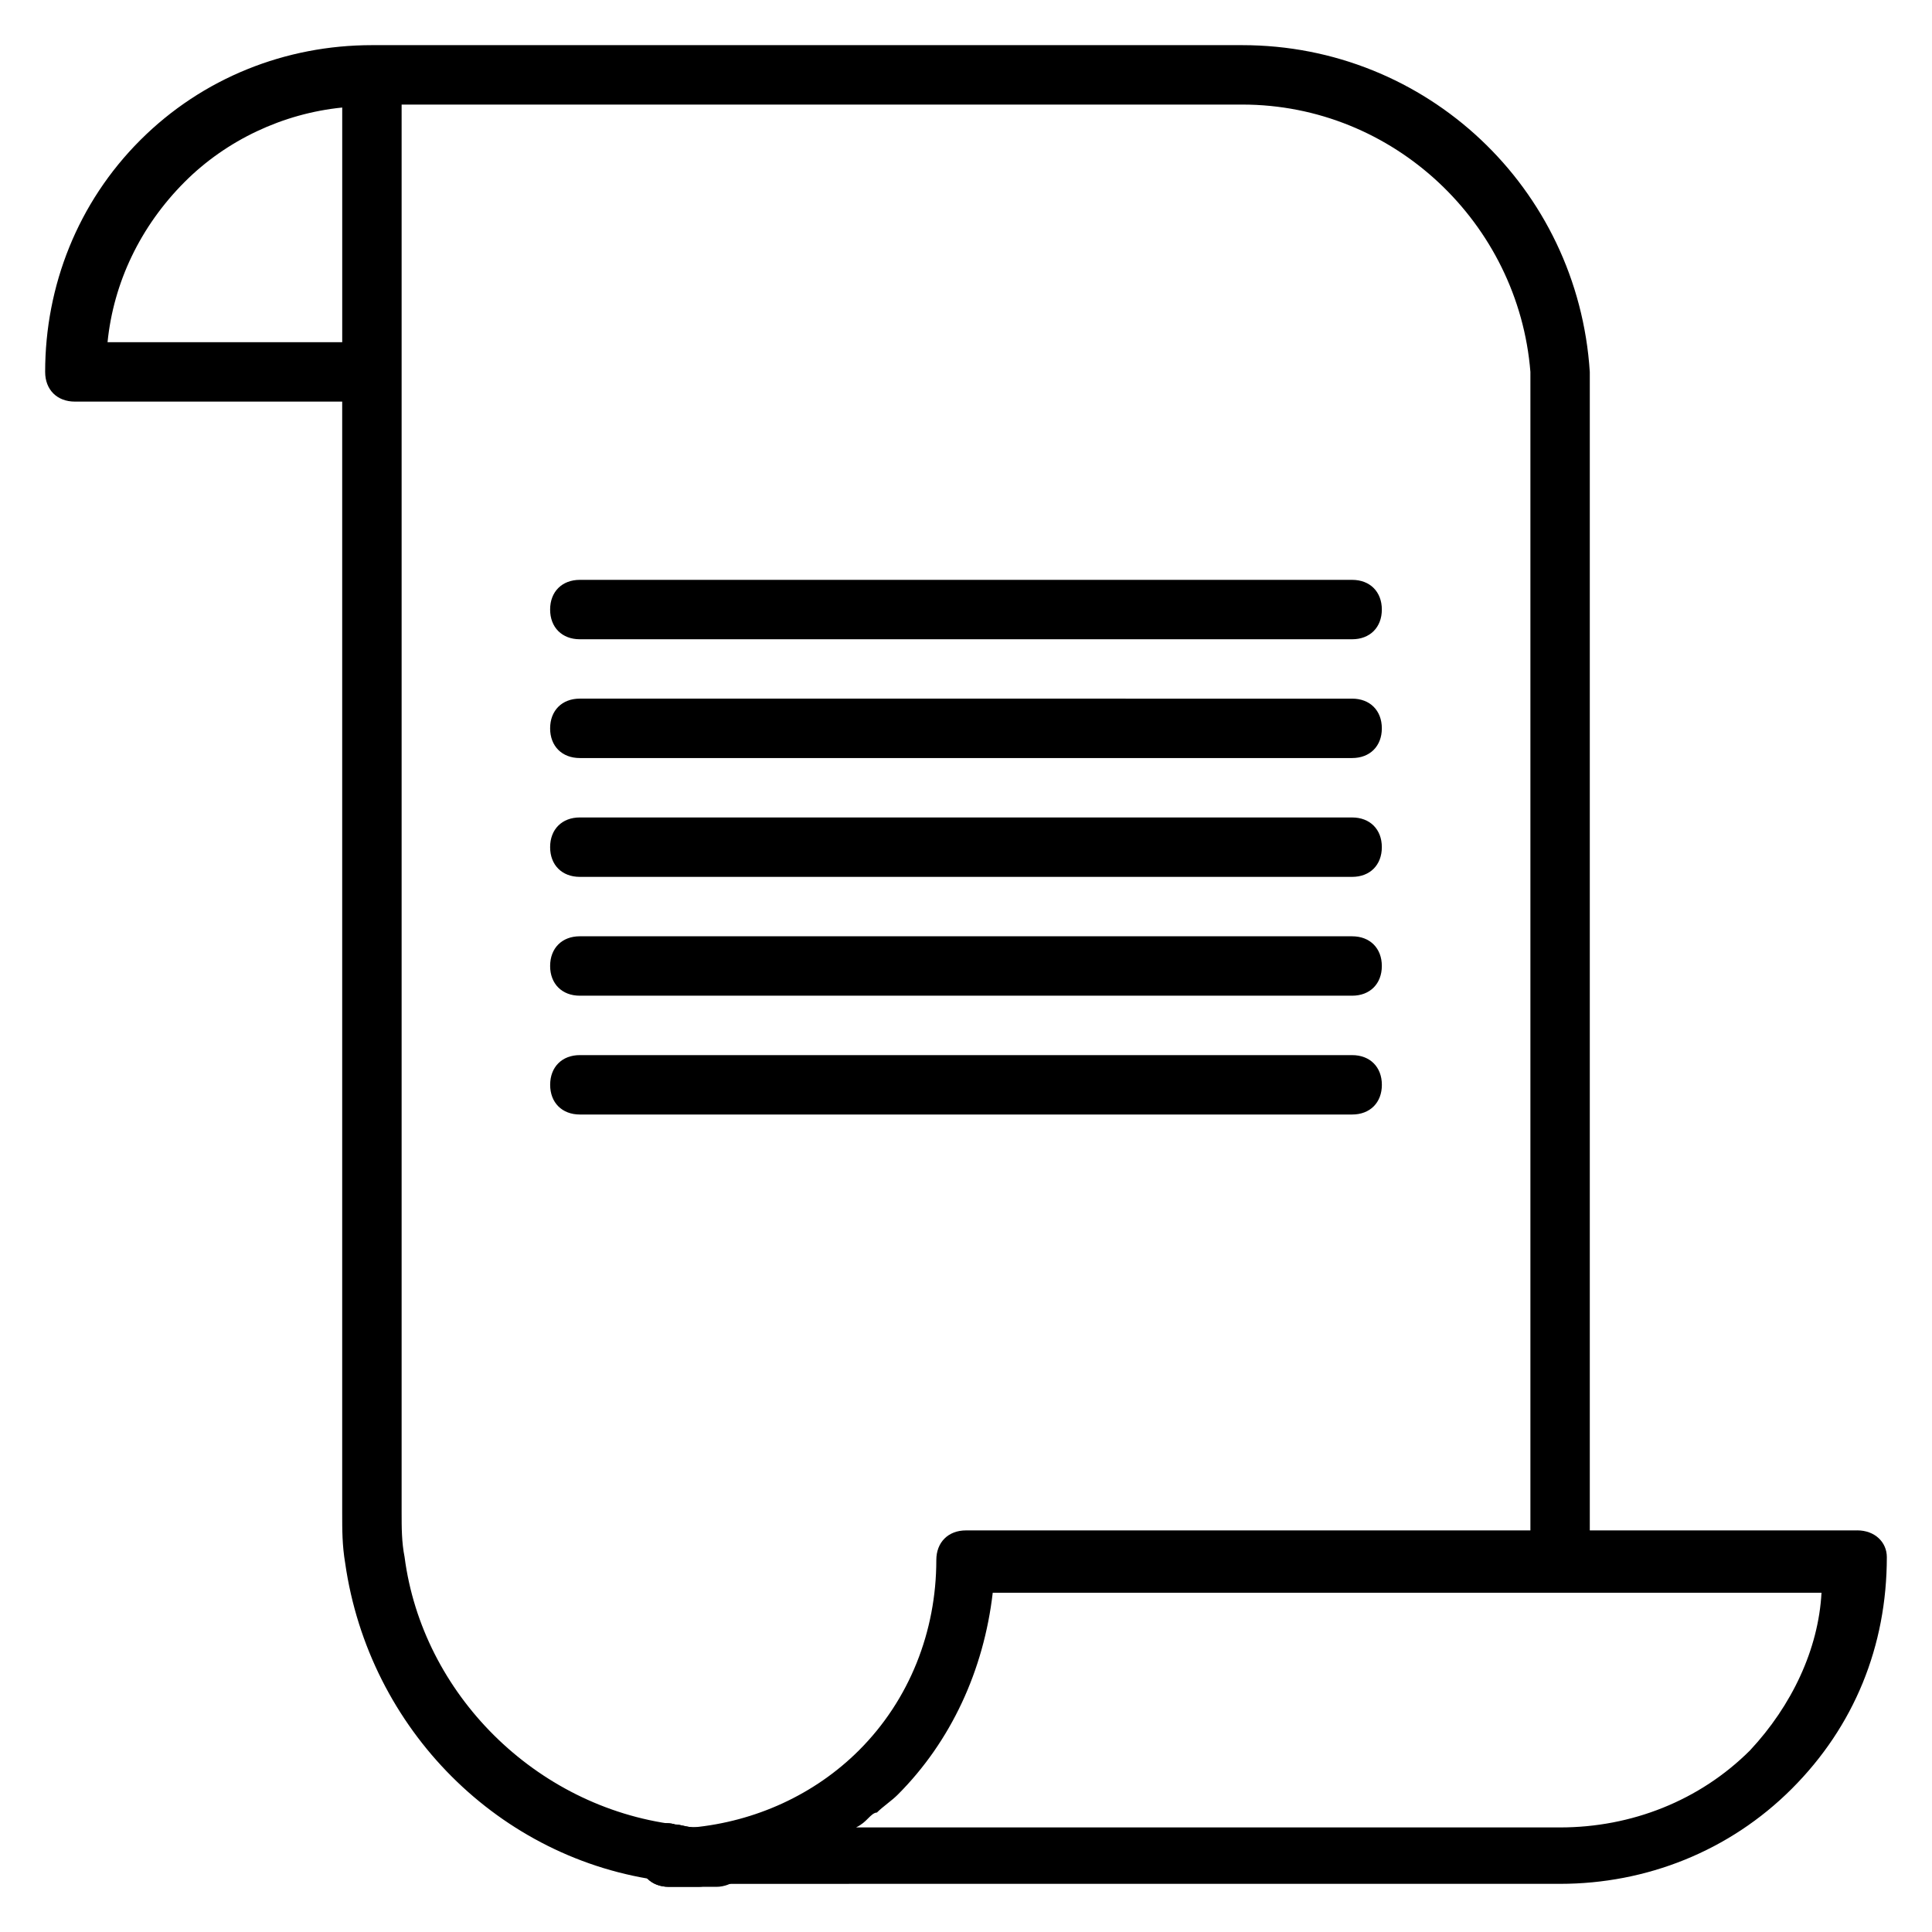
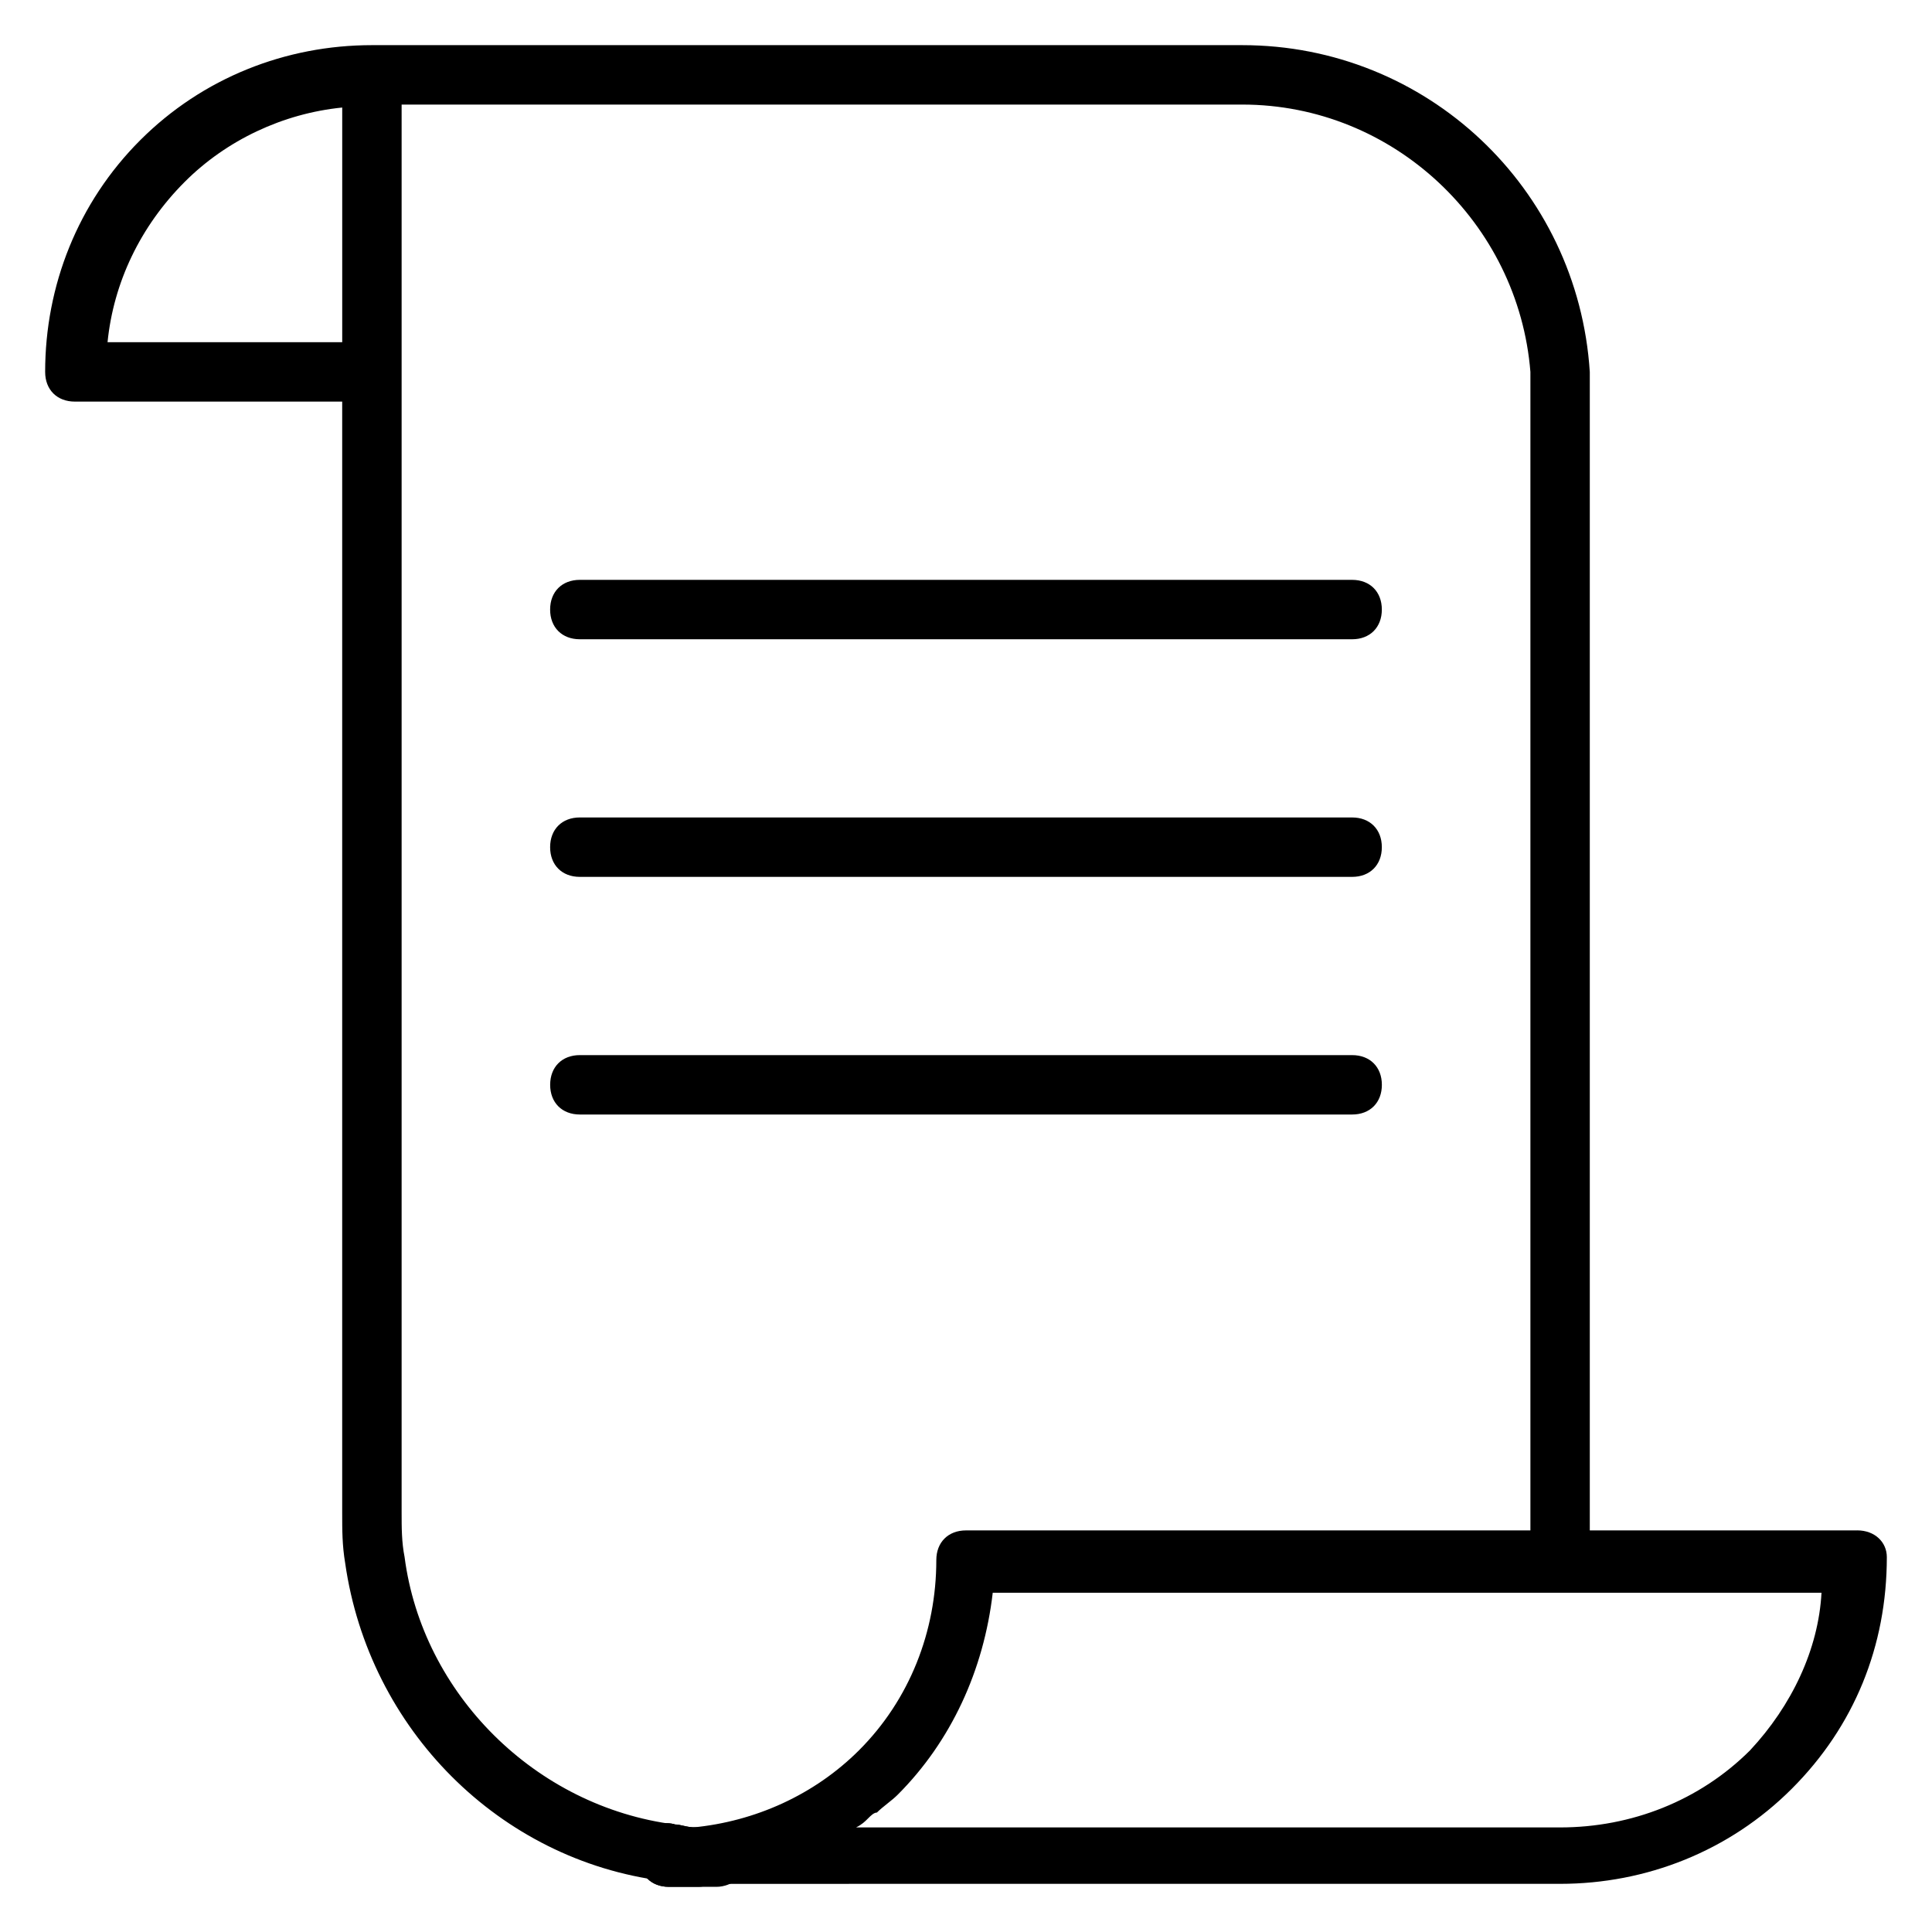
<svg xmlns="http://www.w3.org/2000/svg" fill="#000000" width="800px" height="800px" version="1.1" viewBox="144 144 512 512">
  <g>
    <path d="m333.88 644.03h-12.598c-4.723 0-7.871-3.148-7.871-7.871v-0.789c0-2.363 0.789-4.723 3.148-6.297 1.574-1.574 3.938-2.363 6.297-1.574 1.574 0 3.148 0.789 5.512 0.789h6.297c4.723 0 7.871 3.148 7.871 7.871s-4.723 7.871-8.656 7.871z" />
    <path d="m321.28 644.03c-4.723 0-7.871-3.148-7.871-7.871v-0.789c0-2.363 0.789-4.723 3.148-6.297 1.574-1.574 3.938-2.363 6.297-1.574 1.574 0 3.148 0.789 5.512 0.789 3.938 0 7.871 3.148 7.871 7.871 0 3.938-3.148 7.871-7.086 7.871h-7.871z" />
    <path d="m636.16 549.57h-70.848v-301.5-5.512c-3.148-48.809-43.297-86.594-92.105-86.594h-230.65c-22.828 0-44.871 8.66-61.402 25.191s-25.191 38.574-25.191 61.402c0 4.723 3.148 7.871 7.871 7.871h70.848v294.41c0 4.723 0 8.66 0.789 13.383 6.297 44.082 40.934 78.719 84.23 84.23 2.363 0 4.723 0.789 7.086 0.789h6.297l224.35-0.004c22.828 0 44.871-8.66 61.402-25.191s25.191-37.785 25.191-61.402c0-3.934-3.148-7.082-7.871-7.082zm-463.66-314.88c1.574-15.742 8.66-30.699 20.469-42.508 11.02-11.023 25.977-18.109 41.723-19.684v62.191zm78.723 321.96c-0.789-3.938-0.789-7.871-0.789-11.809v-373.13h222.78c40.148 0 73.211 31.488 76.359 70.848v4.723 302.29h-149.57c-4.723 0-7.871 3.148-7.871 7.871 0 18.895-7.086 37-20.469 50.383-11.809 11.809-27.551 18.895-44.082 20.469-1.574 0-3.148 0-4.723-0.789-37-4.723-66.914-34.637-71.637-70.848zm356.6 51.168c-13.383 13.383-31.488 20.469-50.383 20.469h-186.57c1.574-0.789 2.363-1.574 3.148-2.363 0.789-0.789 1.574-1.574 2.363-1.574 1.574-1.574 3.938-3.148 5.512-4.723 14.168-14.168 22.828-33.062 25.191-53.531h219.63c-0.793 14.957-7.879 29.914-18.898 41.723z" />
    <path d="m297.66 313.41h204.67c4.723 0 7.871-3.148 7.871-7.871s-3.148-7.871-7.871-7.871h-204.67c-4.723 0-7.871 3.148-7.871 7.871-0.004 4.723 3.144 7.871 7.871 7.871z" />
-     <path d="m297.66 344.89h204.67c4.723 0 7.871-3.148 7.871-7.871 0-4.723-3.148-7.871-7.871-7.871l-204.67-0.004c-4.723 0-7.871 3.148-7.871 7.871-0.004 4.727 3.144 7.875 7.871 7.875z" />
    <path d="m297.66 376.38h204.67c4.723 0 7.871-3.148 7.871-7.871 0-4.723-3.148-7.871-7.871-7.871l-204.67-0.004c-4.723 0-7.871 3.148-7.871 7.871-0.004 4.727 3.144 7.875 7.871 7.875z" />
-     <path d="m297.66 407.87h204.67c4.723 0 7.871-3.148 7.871-7.871s-3.148-7.871-7.871-7.871l-204.67-0.004c-4.723 0-7.871 3.148-7.871 7.871-0.004 4.727 3.144 7.875 7.871 7.875z" />
    <path d="m510.21 431.49c0-4.723-3.148-7.871-7.871-7.871l-204.67-0.004c-4.723 0-7.871 3.148-7.871 7.871s3.148 7.871 7.871 7.871h204.67c4.723 0.004 7.871-3.144 7.871-7.867z" />
  </g>
</svg>